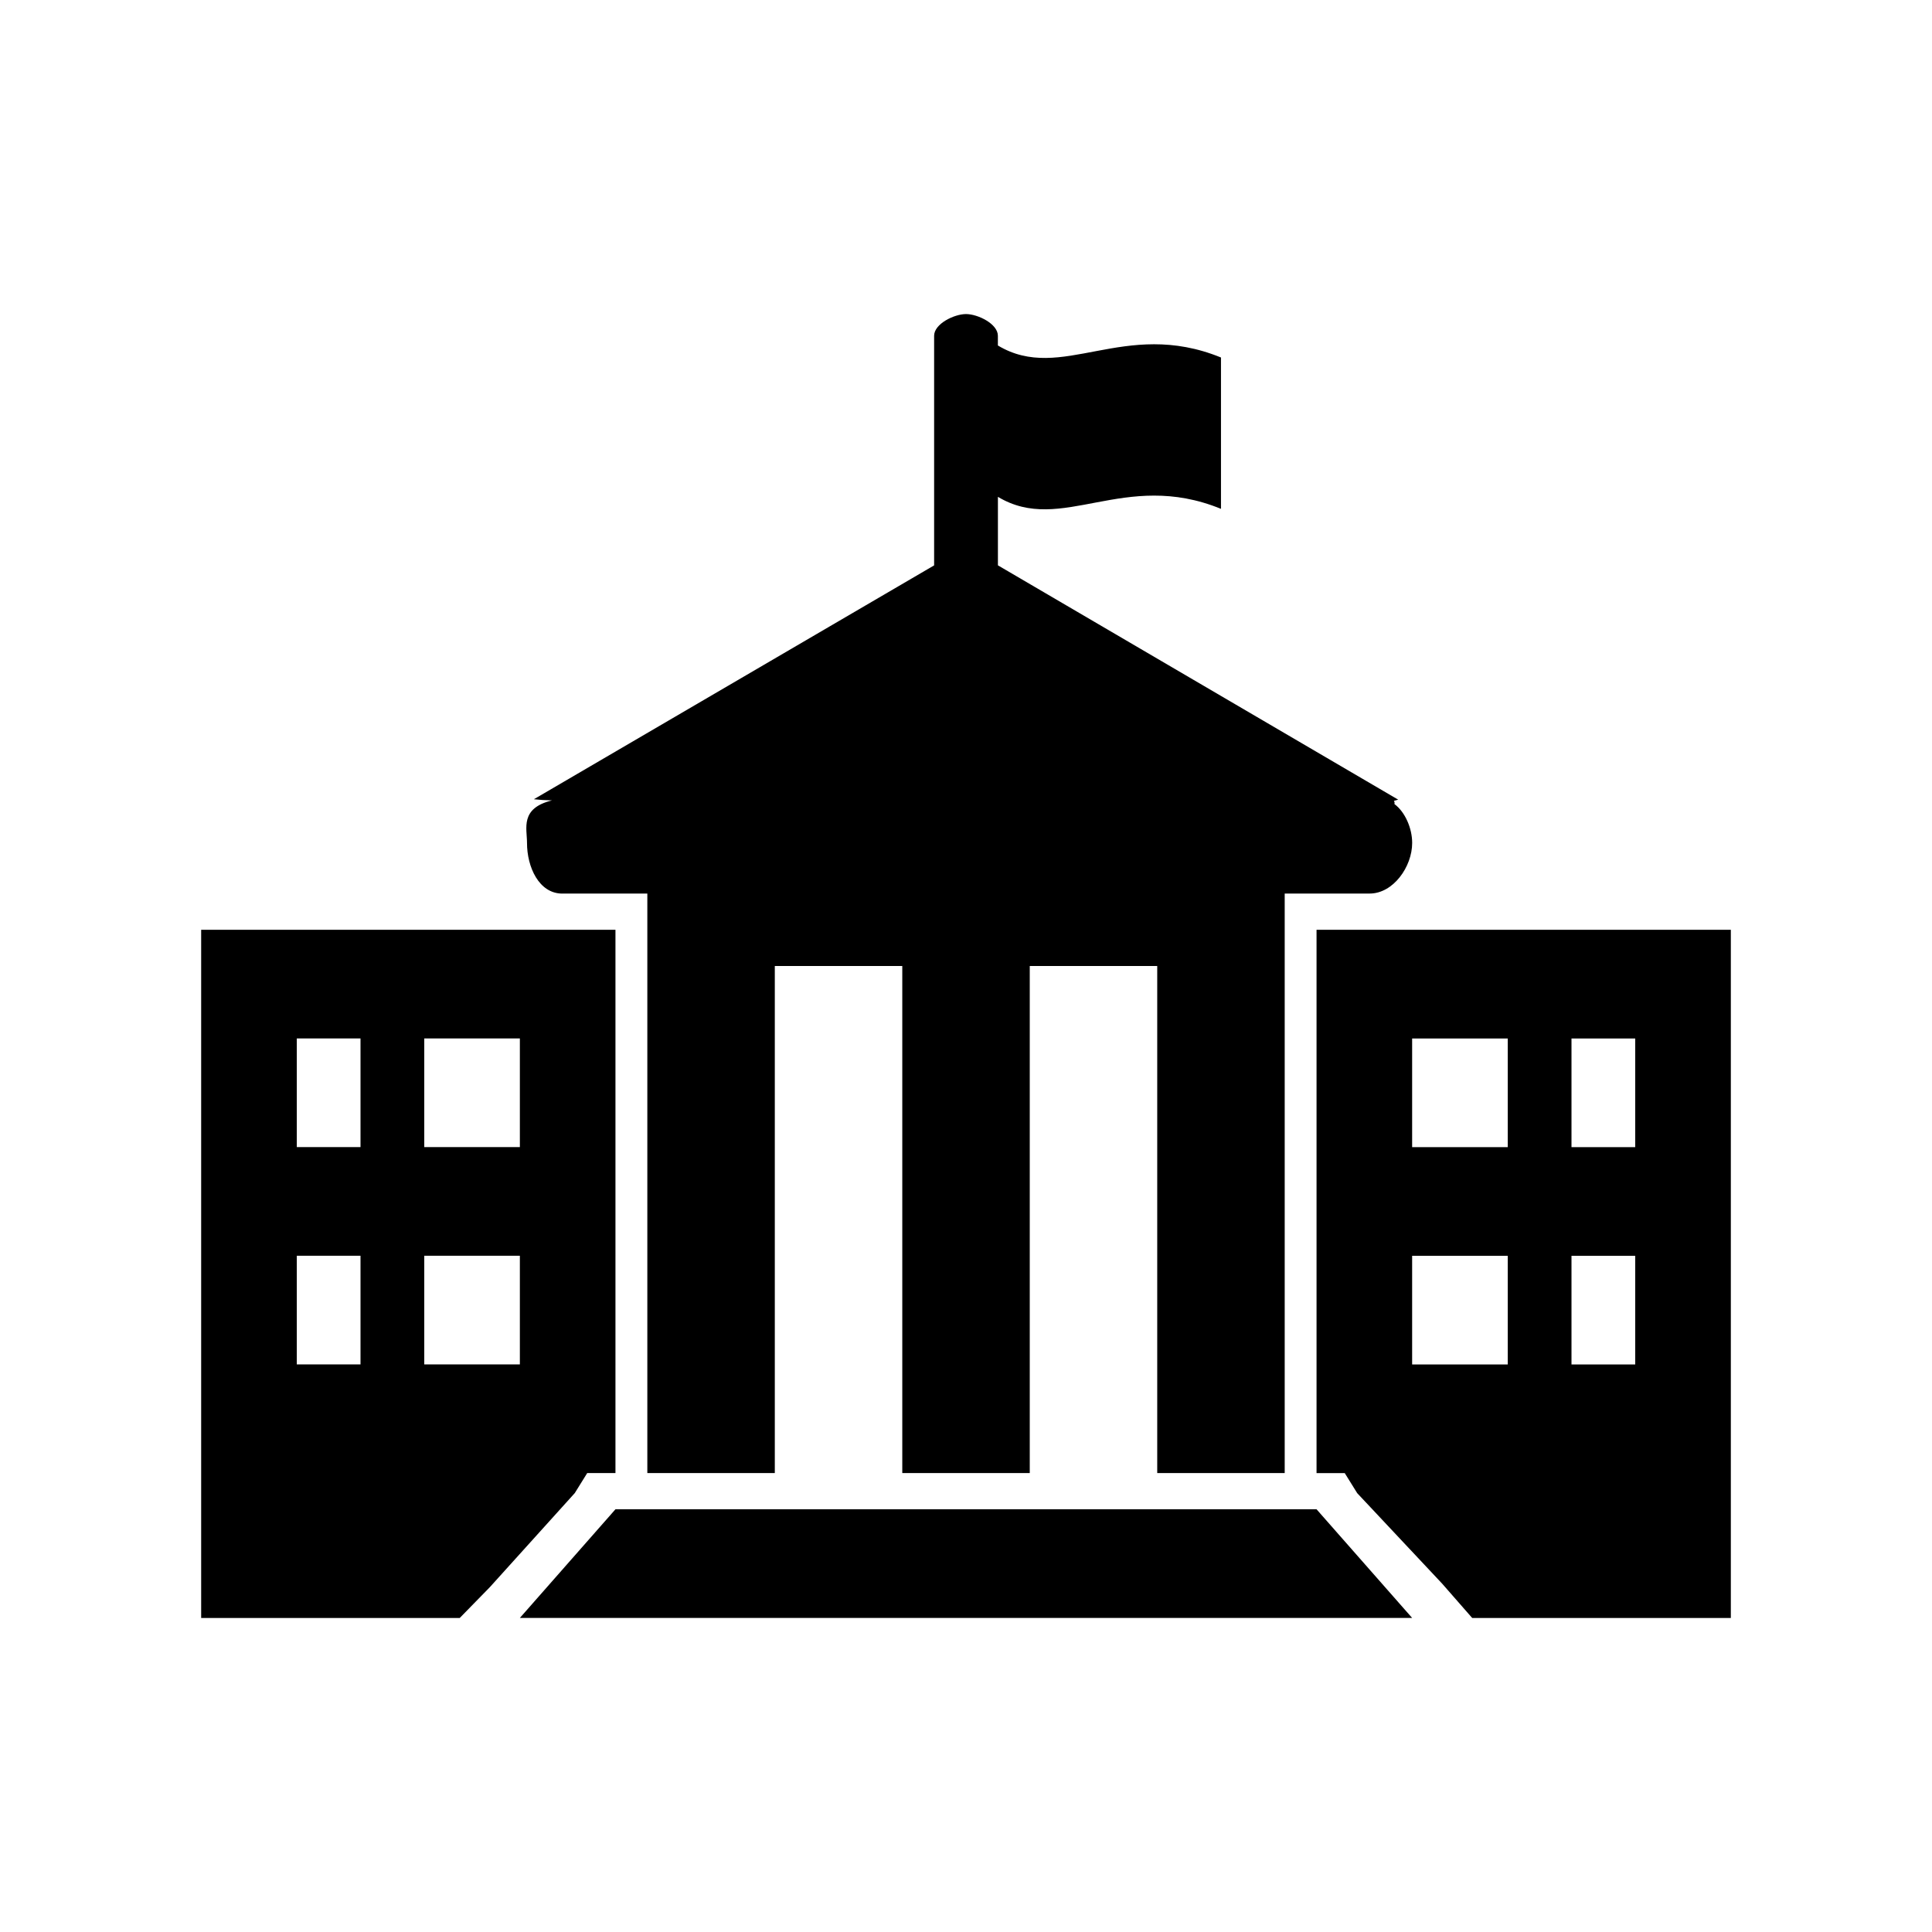
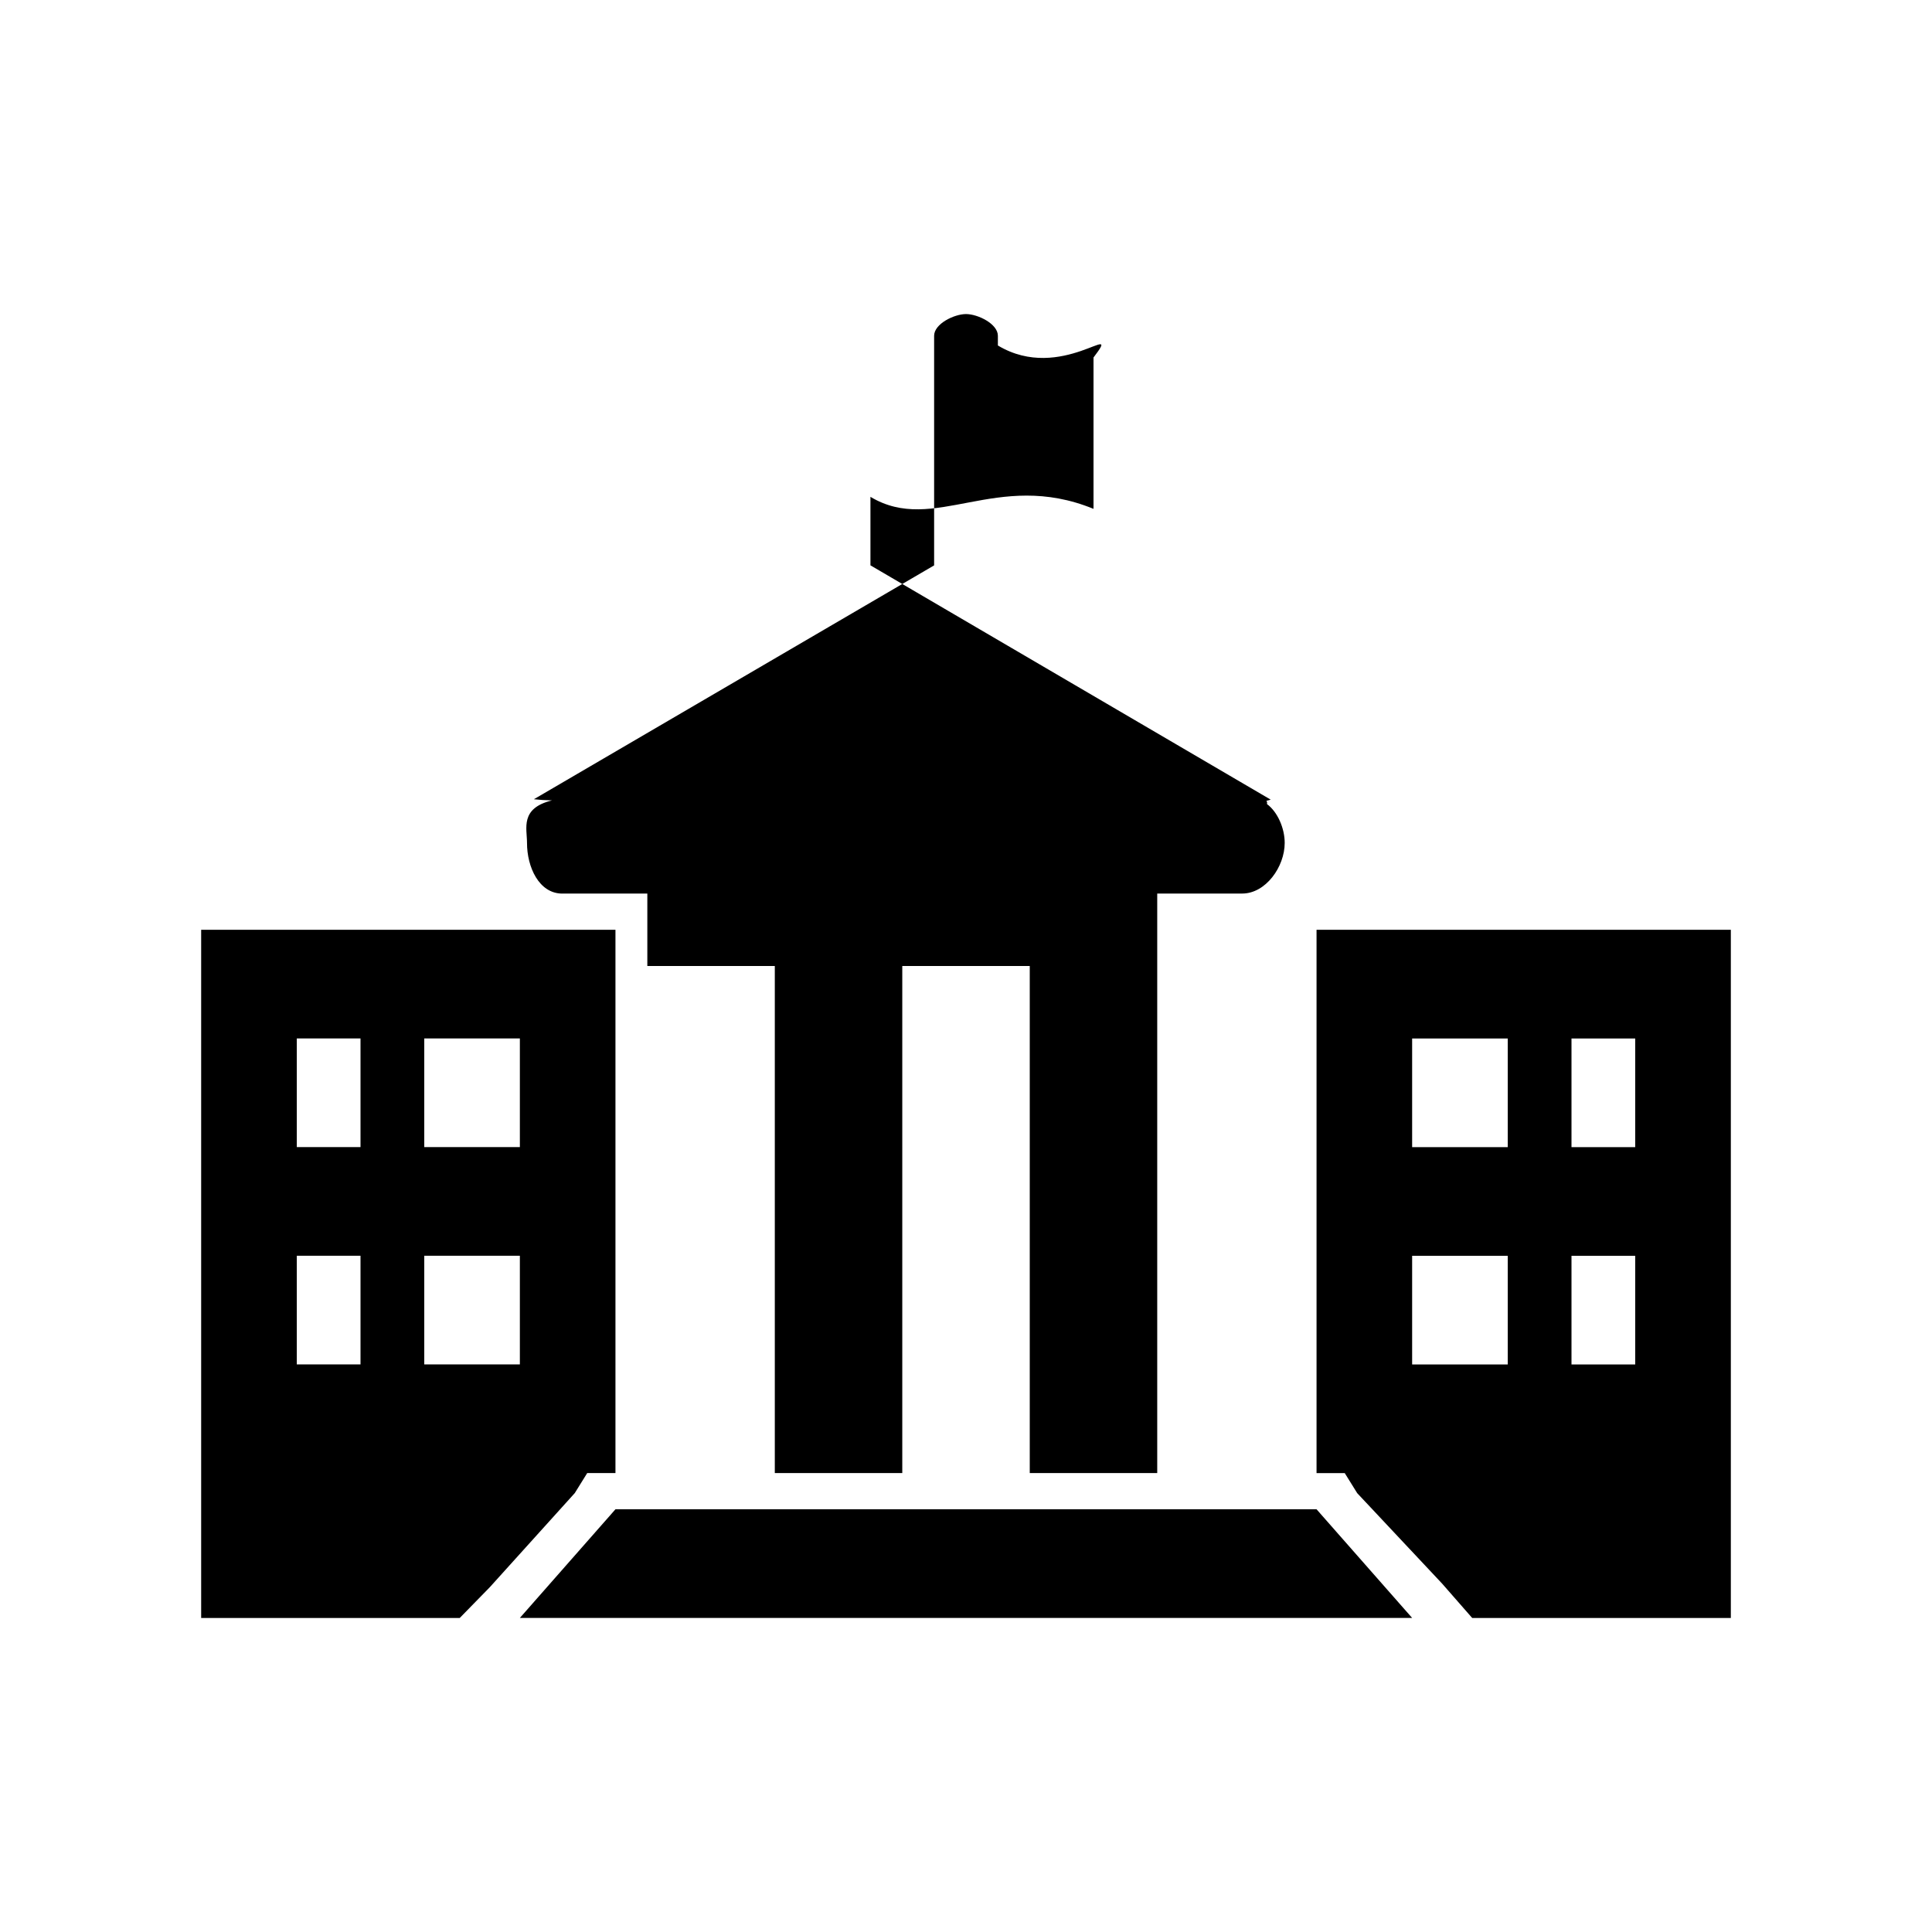
<svg xmlns="http://www.w3.org/2000/svg" xmlns:ns1="http://sodipodi.sourceforge.net/DTD/sodipodi-0.dtd" xmlns:ns2="http://www.inkscape.org/namespaces/inkscape" fill="#000000" width="800px" height="800px" viewBox="0 0 50 50" version="1.2" overflow="inherit" id="svg2028" ns1:docname="political.svg" ns2:version="1.2.2 (b0a8486, 2022-12-01)">
  <defs id="defs2032" />
  <ns1:namedview id="namedview2030" pagecolor="#ffffff" bordercolor="#666666" borderopacity="1.0" ns2:showpageshadow="2" ns2:pageopacity="0.0" ns2:pagecheckerboard="0" ns2:deskcolor="#d1d1d1" showgrid="false" ns2:zoom="0.53125" ns2:cx="-86.588235" ns2:cy="465.88235" ns2:window-width="1920" ns2:window-height="1016" ns2:window-x="0" ns2:window-y="27" ns2:window-maximized="1" ns2:current-layer="svg2028" />
-   <path d="M 14.553,23.125 H 16.753 v 14.998 h 3.299 V 25 h 3.299 v 13.123 h 3.299 V 25 h 3.299 v 13.123 h 3.299 v -14.998 h 2.199 c 0.607,0 1.1,-0.69 1.1,-1.311 0,-0.376 -0.182,-0.8 -0.458,-1.004 l 0.002,-0.049 -0.017,-0.035 0.111,-0.031 -10.359,-6.064 V 12.858 c 1.649,0.993 3.259,-0.717 5.773,0.311 V 9.252 C 29.082,8.225 27.474,9.933 25.825,8.941 V 8.69 c 0,-0.31 -0.52,-0.562 -0.825,-0.562 -0.304,0 -0.825,0.252 -0.825,0.562 v 5.942 l -10.358,6.052 0.224,0.02 0.238,0.01 v 0.002 c -0.825,0.204 -0.64,0.722 -0.64,1.098 -8.24e-4,0.622 0.308,1.312 0.915,1.312 z m 1.375,15.935 -2.474,2.812 h 23.092 l -2.474,-2.812 z M 34.072,24.063 v 14.061 h 0.73 l 0.322,0.518 2.199,2.343 0.778,0.889 h 6.693 V 24.063 Z m 4.948,11.249 h -2.474 v -2.812 h 2.474 z m 0,-5.624 h -2.474 v -2.812 h 2.474 z m 3.299,5.624 h -1.649 v -2.812 h 1.649 z m 0,-5.624 h -1.649 v -2.812 h 1.649 z M 15.197,38.123 h 0.731 V 24.063 H 5.206 V 41.873 H 11.898 l 0.777,-0.795 2.2,-2.437 z M 9.33,35.311 H 7.681 v -2.812 h 1.649 z m 0,-5.624 H 7.681 V 26.875 H 9.33 Z M 13.454,35.311 h -2.474 v -2.812 h 2.474 z m 0,-5.624 h -2.474 v -2.812 h 2.474 z" id="path2026" style="stroke-width:1" />
+   <path d="M 14.553,23.125 H 16.753 v 14.998 V 25 h 3.299 v 13.123 h 3.299 V 25 h 3.299 v 13.123 h 3.299 v -14.998 h 2.199 c 0.607,0 1.1,-0.69 1.1,-1.311 0,-0.376 -0.182,-0.8 -0.458,-1.004 l 0.002,-0.049 -0.017,-0.035 0.111,-0.031 -10.359,-6.064 V 12.858 c 1.649,0.993 3.259,-0.717 5.773,0.311 V 9.252 C 29.082,8.225 27.474,9.933 25.825,8.941 V 8.69 c 0,-0.31 -0.52,-0.562 -0.825,-0.562 -0.304,0 -0.825,0.252 -0.825,0.562 v 5.942 l -10.358,6.052 0.224,0.02 0.238,0.01 v 0.002 c -0.825,0.204 -0.64,0.722 -0.64,1.098 -8.24e-4,0.622 0.308,1.312 0.915,1.312 z m 1.375,15.935 -2.474,2.812 h 23.092 l -2.474,-2.812 z M 34.072,24.063 v 14.061 h 0.73 l 0.322,0.518 2.199,2.343 0.778,0.889 h 6.693 V 24.063 Z m 4.948,11.249 h -2.474 v -2.812 h 2.474 z m 0,-5.624 h -2.474 v -2.812 h 2.474 z m 3.299,5.624 h -1.649 v -2.812 h 1.649 z m 0,-5.624 h -1.649 v -2.812 h 1.649 z M 15.197,38.123 h 0.731 V 24.063 H 5.206 V 41.873 H 11.898 l 0.777,-0.795 2.2,-2.437 z M 9.33,35.311 H 7.681 v -2.812 h 1.649 z m 0,-5.624 H 7.681 V 26.875 H 9.33 Z M 13.454,35.311 h -2.474 v -2.812 h 2.474 z m 0,-5.624 h -2.474 v -2.812 h 2.474 z" id="path2026" style="stroke-width:1" />
</svg>